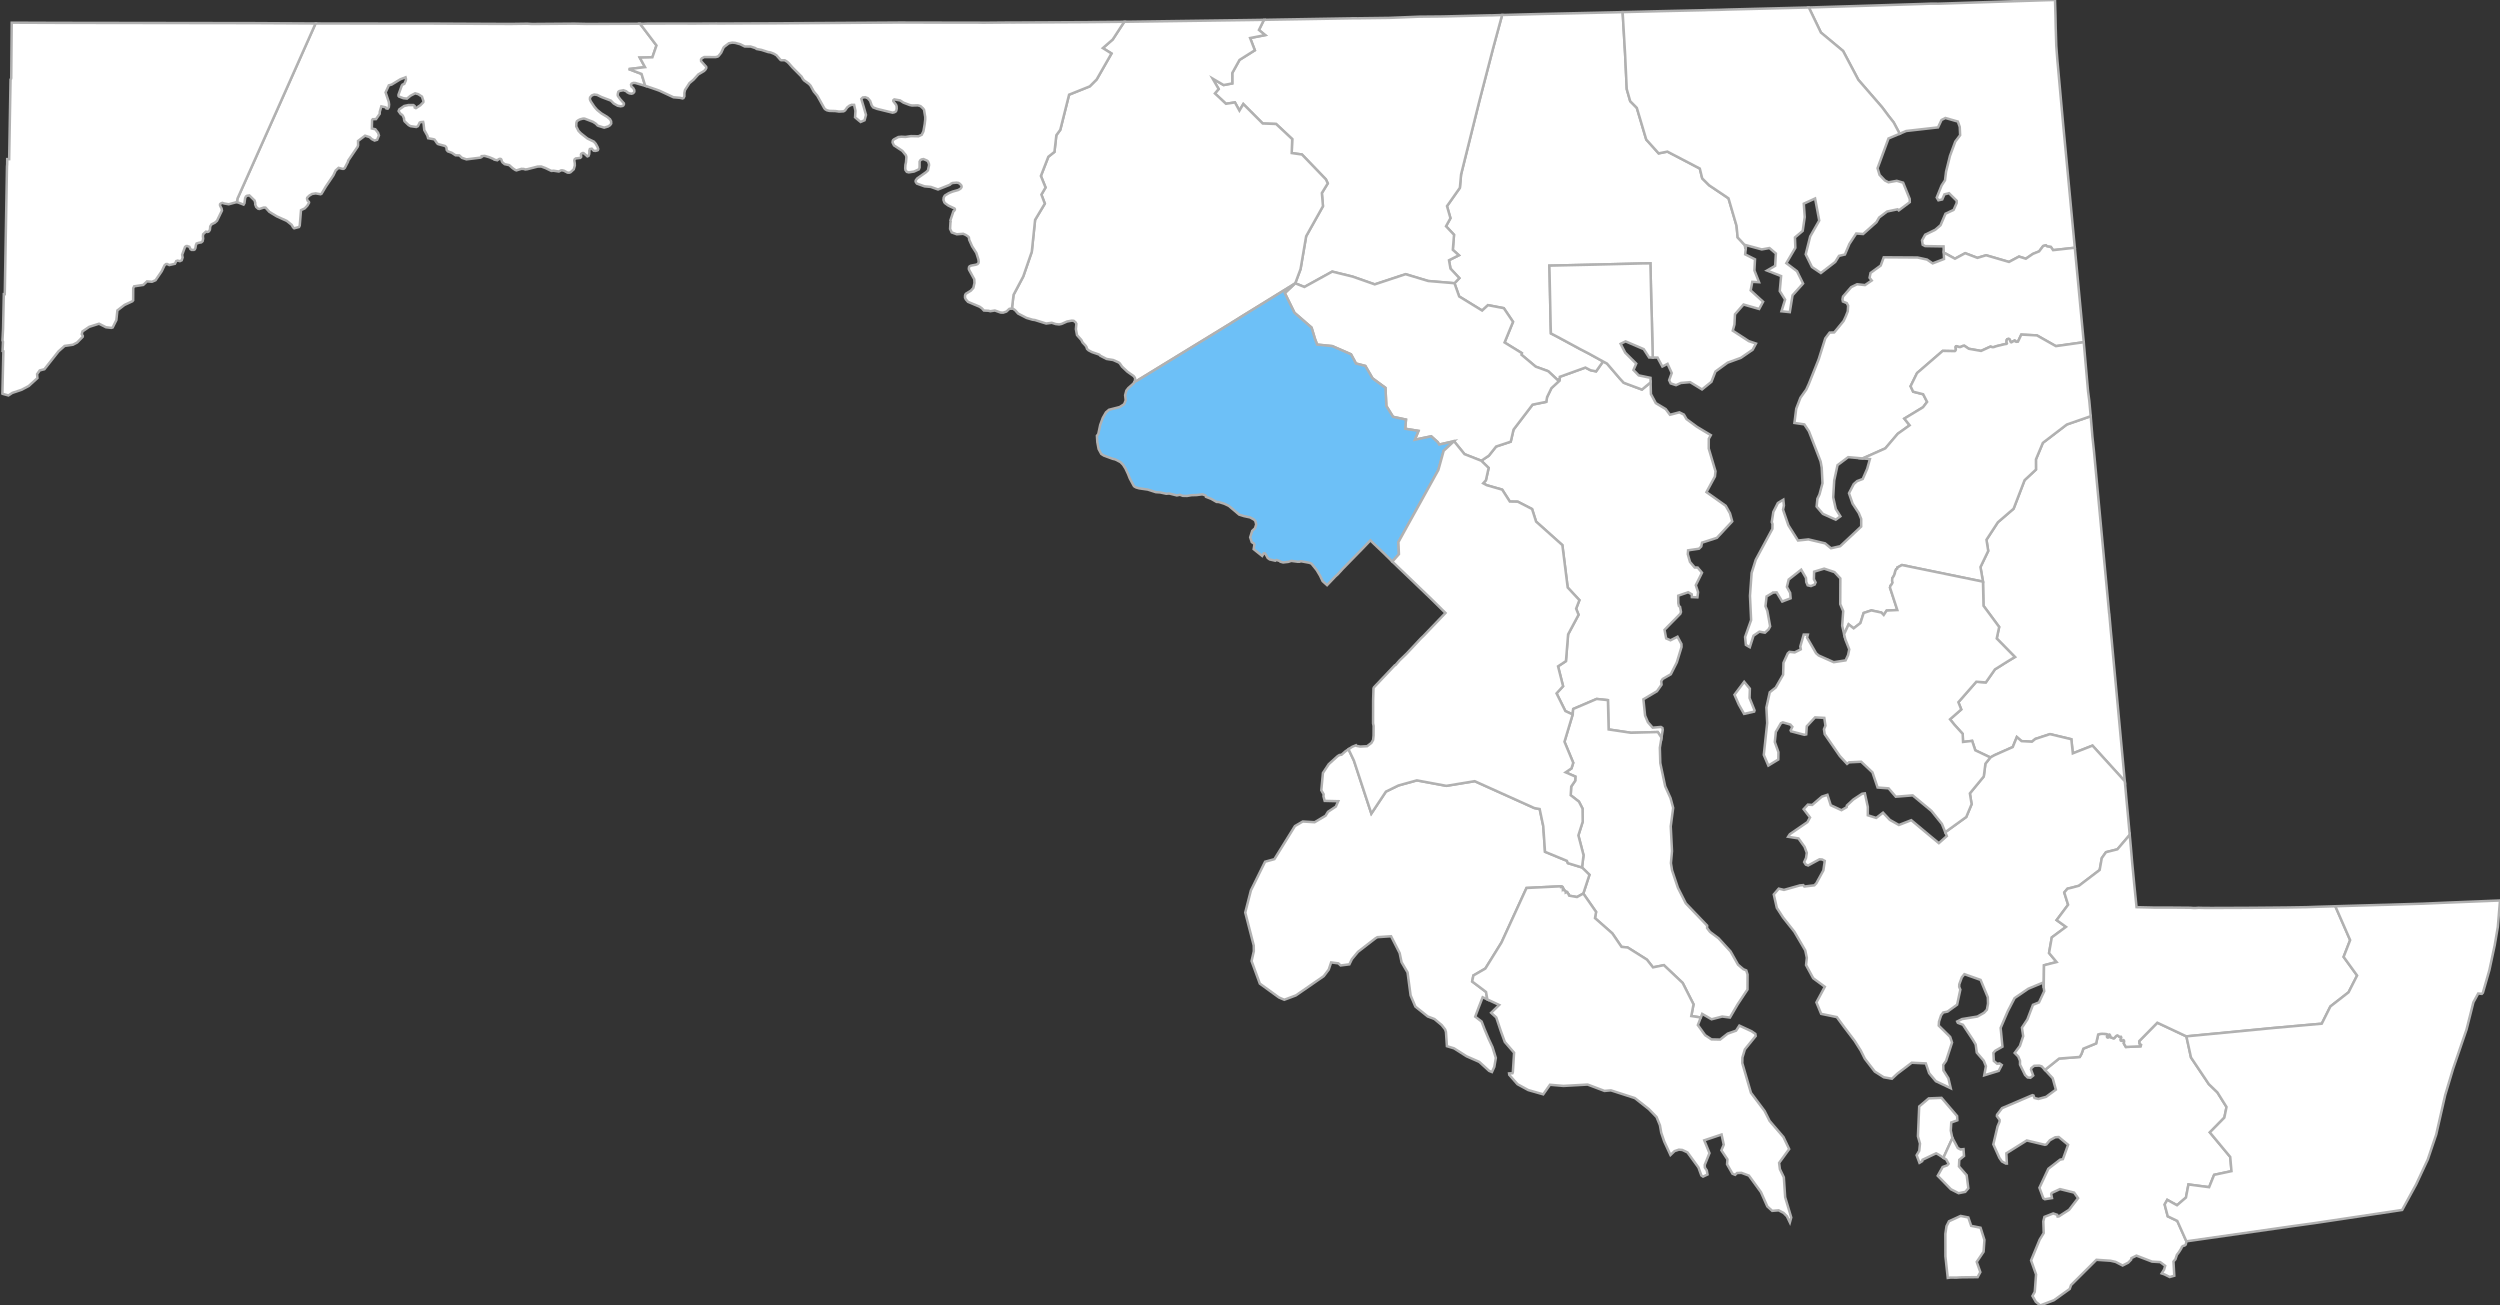
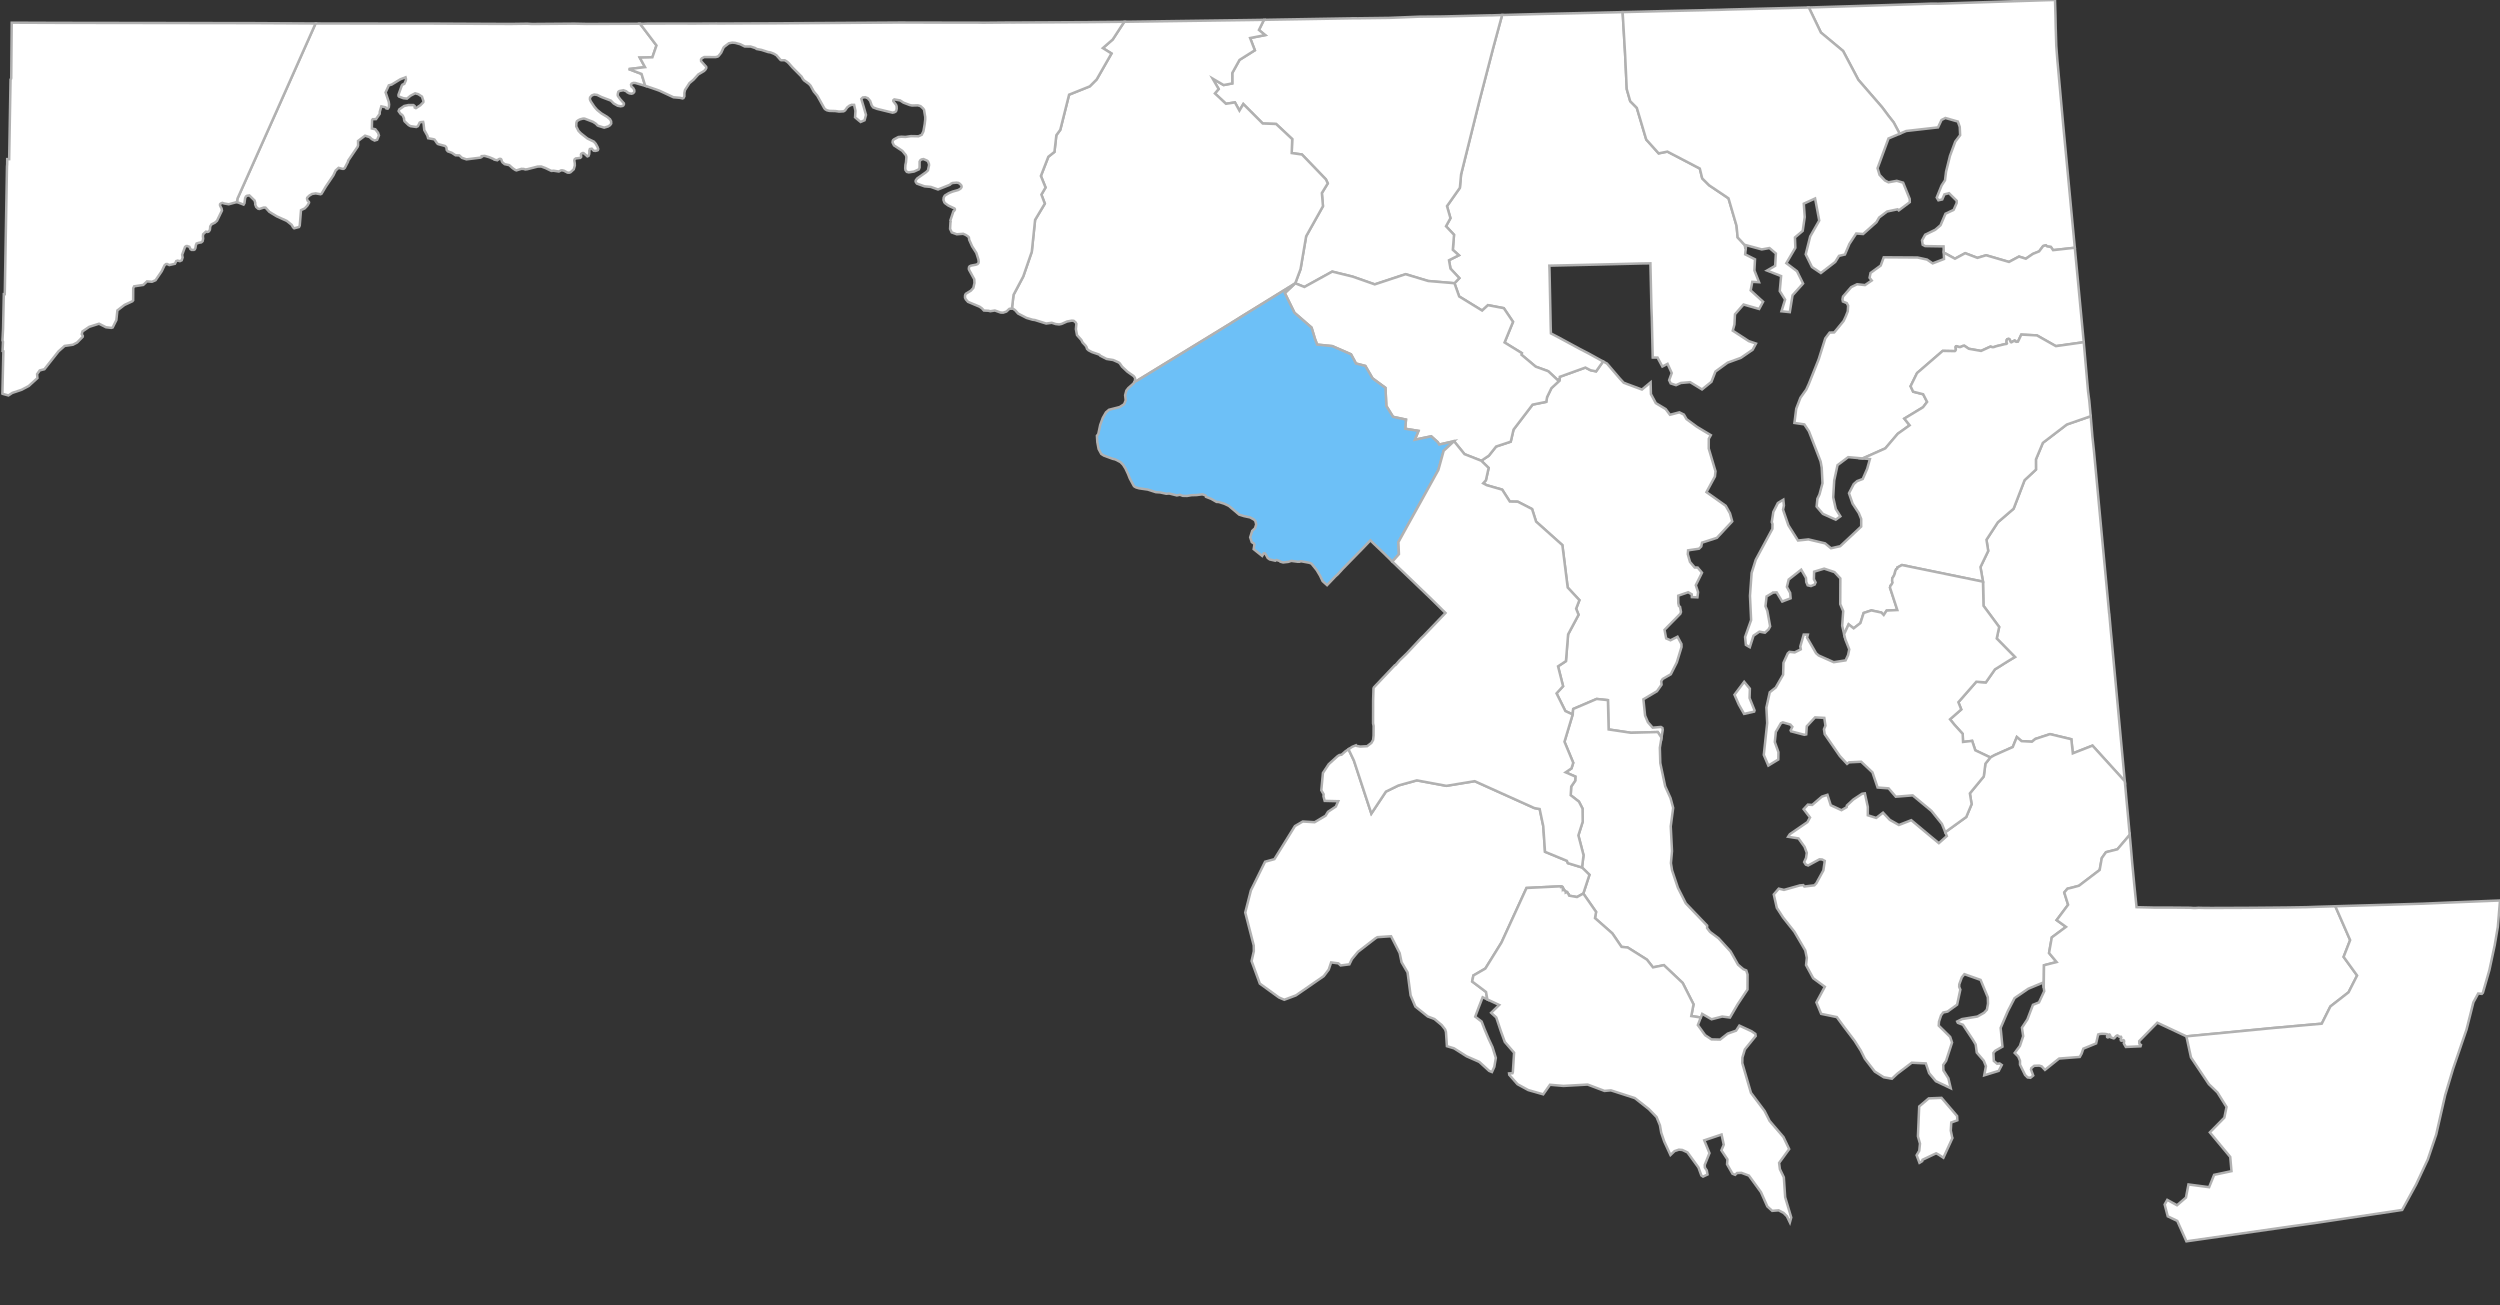
<svg xmlns="http://www.w3.org/2000/svg" baseProfile="tiny" height="100%" version="1.2" viewBox="0,0,999.043,521.657" width="100%">
  <rect x="0" y="0" width="999.043" height="521.657" fill="#333333" stroke="none" />
  <defs />
  <path d="M94.917,79.323L94.672,80.741L97.343,81.763L97.701,81.165L97.83,80.15L97.957,79.151L98.279,78.514L98.707,78.232L99.653,78.093L101.723,80.12L102.005,81.115L101.983,81.695L102.384,82.725L103.168,83.407L103.653,83.509L105.349,82.957L106.103,82.968L107.662,84.683L110.577,86.449L114.599,88.275L116.528,89.824L117.115,90.841L117.553,91.231L119.228,90.789L119.497,90.718L119.781,90.14L120.284,83.989L121.783,83.277L122.817,82.181L123.511,80.991L123.446,80.655L122.923,80.192L122.683,79.4L122.757,79.005L123.547,78.218L124.692,77.517L126.162,77.286L128.129,77.623L128.498,77.427L130.234,74.509L133.229,70.089L134.148,68.129L135.307,67.073L136.841,67.474L137.346,67.463L137.806,67.073L139.097,64.556L139.111,64.233L142.897,58.669L143.102,58.038L143.067,56.344L145.545,54.48L145.879,54.228L147.71,54.793L148.571,55.592L149.681,56.163L150.711,55.856L151.437,54.122L151.084,53.075L149.98,51.651L148.593,51.347L148.679,48.037L148.951,47.633L150.258,47.597L151.746,45.485L151.762,44.672L152.39,42.508L154.065,42.872L154.365,43.328L154.94,43.425L155.381,42.84L155.492,41.753L155.362,40.746L154.09,36.919L155.382,34.1L155.68,34.023L156.491,33.815L159.977,31.691L162.063,30.889L162.239,31.58L162.171,32.185L161.548,33.537L160.882,33.795L160.549,34.226L159.247,37.817L159.246,38.323L159.459,38.593L161.221,39.254L162.639,39.41L164.079,38.24L165.896,37.295L167.142,37.635L168.624,38.611L169.206,40.39L169.16,40.851L167.984,42.068L166.205,43.219L165.726,42.975L165.699,42.388L165.22,41.992L163.227,41.977L161.536,42.343L159.594,43.686L159.318,44.241L159.308,44.452L160.162,45.616L160.639,45.856L160.997,46.289L161.446,47.272L161.482,47.903L161.663,48.452L163.279,49.991L164.044,50.414L166.335,50.748L167.024,50.413L167.708,48.99L168.095,48.8L169.099,48.715L169.282,49.559L169.535,51.956L170.786,54.198L171.08,55.239L171.173,55.255L173.349,55.649L173.671,55.801L174.706,57.31L175.053,57.581L177.821,58.334L178.221,58.704L178.404,59.047L178.515,59.949L178.967,60.49L180.527,61.045L182.035,62.047L183.564,62.108L184.619,63.084L186.078,63.577L186.396,63.685L191.98,62.993L192.446,62.776L192.485,62.394L193.713,62.302L195.603,62.854L197.302,63.578L197.525,63.802L198.715,64.053L199.348,63.587L199.805,63.463L200.189,63.556L200.358,63.774L200.576,64.518L200.904,64.986L201.642,65.567L201.698,65.611L203.502,65.993L204.893,67.237L205.95,67.948L206.178,68.015L206.396,68.08L208.351,67.479L209.322,67.519L209.905,67.716L210.692,67.63L214.845,66.575L216.288,66.535L218.013,67.18L220.329,68.298L221.258,68.224L223.319,68.543L224.217,68.081L224.584,68.047L225.332,68.204L226.776,68.985L227.446,69.024L228.007,68.825L229.28,67.657L229.71,66.174L229.682,65.219L229.494,64.164L229.631,63.672L230.078,63.314L231.904,63.088L232.248,62.685L232.213,62.238L232.144,61.836L232.246,61.479L232.763,61.165L233.176,61.165L233.92,61.781L234.722,62.491L235.161,62.332L235.442,61.653L235.518,60.982L235.517,60.178L235.722,59.552L236.48,59.417L237.25,60.227L237.894,60.307L238.548,60.172L238.927,59.993L239.064,59.546L238.787,58.742L238.059,57.427L237.336,56.611L234.749,55.358L232.076,53.242L231.149,52.256L230.267,50.499L230.328,49.112L230.519,48.496L231.109,48.041L231.849,47.684L233.003,47.385L233.627,47.404L236.941,48.676L238.11,49.425L238.761,50.115L239.07,50.286L241.432,51.006L243.006,50.536L243.779,50.034L244.25,49.381L244.216,48.472L243.768,47.65L242.605,46.684L240.347,45.331L238.619,43.932L237.521,42.662L236.199,40.682L235.871,40.097L235.732,39.596L235.803,38.931L236.477,38.146L237.441,37.782L238.629,37.932L240.335,38.772L244.116,40.208L245.24,41.345L246.835,42.264L248.036,42.473L248.801,42.339L249.14,42.081L249.348,41.599L249.314,41.284L247.821,39.609L246.966,38.425L246.854,38.115L246.856,37.606L247.067,36.705L247.506,36.375L249.133,36.055L250.288,36.492L250.677,36.893L251.504,37.318L252.423,37.451L252.993,37.254L253.412,36.832L253.503,36.489L253.455,35.949L253.033,35.18L252.329,34.569L252.156,33.852L252.43,33.397L253.105,33.131L253.84,33.155L257.839,34.296L256.373,29.538L251.264,27.603L257.76,26.835L255.676,23.025L260.708,22.896L262.347,18.161L255.784,9.49L247.429,9.519L234.508,9.558L229.506,9.455L212.614,9.584L210.685,9.476L204.157,9.568L196.546,9.537L185.939,9.489L171.463,9.414L152.692,9.413L126.099,9.381L110.382,44.702L94.917,79.323Z " fill="#FFFFFF" id="24001" stroke="#b1b1b1" stroke-width="1" />
  <path d="M591.937,184.12L594.886,186.989L593.796,191.917L592.701,193.131L594.124,193.9L600.302,195.675L603.348,200.43L606.527,200.485L612.237,203.42L613.847,208.454L624.345,217.835L626.473,234.787L631.154,239.826L629.844,243.239L630.821,245.677L626.641,253.491L625.777,264.187L622.62,266.278L624.632,274.226L622.017,277.08L625.541,284.152L628.468,285.511L628.679,283.315L638.055,279.315L642.554,279.792L642.838,291.503L651.773,292.833L662.481,292.534L663.957,294.781L664.466,291.639L664.331,290.884L663.719,290.503L660.445,290.788L658.54,288.63L657.404,285.967L656.732,279.452L662.16,276.231L663.986,273.626L663.843,272.247L664.45,271.312L667.684,269.452L670.088,264.702L671.965,258.553L671.938,257.372L670.368,254.443L667.552,255.87L665.899,255.148L665.817,255.113L665.179,251.678L666.999,249.832L671.479,245.288L671.753,244.533L671.37,242.497L670.937,242.19L670.665,241.045L670.656,239.942L670.64,238.05L671.493,237.756L674.623,236.674L676.049,237.491L676.097,238.613L677.017,238.651L678.317,238.705L678.582,236.625L677.666,233.853L680.147,228.869L678.419,226.808L677.232,226.779L675.344,224.548L674.466,221.459L674.583,219.919L676.311,219.666L678.958,219.279L679.61,218.614L679.855,218.364L680.155,216.86L680.167,216.856L684.97,215.3L686.106,214.931L692.236,208.36L691.33,205.127L689.625,202.116L681.926,196.664L681.944,196.631L683.33,194.078L685.32,190.412L685.542,188.324L685.489,188.145L685.118,186.896L682.841,179.24L682.86,175.352L683.674,173.892L683.161,173.585L681.085,172.343L678.214,170.624L673.966,167.499L672.919,165.681L671.143,164.794L671.103,164.774L667.444,165.736L667.352,165.76L665.635,163.461L664.854,162.994L663.166,161.984L661.697,161.104L659.74,157.492L659.617,152.793L656.151,155.673L650.03,153.398L649.356,153.119L648.885,152.973L647.336,151.293L642.178,145.275L640.617,144.445L637.823,148.405L635.609,147.959L633.554,146.884L623.322,150.578L623.267,151.532L623.173,152.127L619.977,155.102L618.249,158.658L617.908,160.589L612.442,161.693L604.837,171.666L603.716,176.503L597.869,178.439L594.958,182.101L591.937,184.12Z " fill="#FFFFFF" id="24003" stroke="#b1b1b1" stroke-width="1" />
  <path d="M579.621,87.203L577.845,90.409L581.053,93.828L580.569,99.838L582.986,102.01L579.042,103.996L579.636,107.343L583.174,111.14L581.232,113.183L583.111,118.472L592.289,124.106L594.615,121.952L600.95,123.151L604.625,128.619L601.246,136.859L608.168,141.126L608.015,141.772L613.697,146.527L617.444,147.882L618.701,148.348L622.382,151.794L623.267,151.532L623.322,150.578L633.554,146.884L635.609,147.959L637.823,148.405L640.617,144.445L634.84,141.252L631.312,139.432L625.722,136.398L622.511,134.667L619.77,133.232L619.684,130.496L619.282,111.212L619.23,108.79L619.148,106.161L638.084,105.731L647.868,105.488L650.584,105.423L656.312,105.276L659.527,105.238L659.631,109.701L659.64,109.982L659.935,122.989L660.082,126.826L660.45,142.872L662.373,142.892L664.311,146.479L666.38,145.397L666.386,145.41L667.398,147.629L668.055,149.07L667.02,151.918L667.63,153.219L669.766,153.918L671.708,153.037L675.404,152.72L675.839,152.986L678.995,154.918L680.158,155.63L683.923,152.573L685.52,148.474L689.671,145.447L690.379,144.93L695.691,142.999L700.401,139.751L701.715,137.289L698.841,136.324L692.529,132.204L692.433,132.141L693.104,129.72L693.109,129.633L693.325,125.592L693.372,125.537L696.458,122.02L696.746,121.692L702.168,123.241L702.985,123.474L704.56,120.576L699.601,116.061L699.759,115.219L700.044,113.7L700.247,112.615L702.944,112.77L701.096,108.083L701.329,103.631L697.464,101.676L697.392,101.64L697.648,99.205L697.435,99.075L697.3,98.001L697.107,97.795L694.404,94.888L693.944,90.2L690.739,79.252L683.012,74.051L680.23,71.28L679.277,67.359L666.326,60.584L662.83,61.288L657.865,55.761L654.102,43.105L651.46,40.446L650.081,35.626L649.43,21.763L648.435,4.845L648.413,4.845L639.517,5.053L620.064,5.494L616.874,5.564L616.055,5.582L600.268,5.994L596.719,19.083L591.169,40.419L583.867,69.728L583.389,75.048L578.24,82.362L579.621,87.203Z " fill="#FFFFFF" id="24005" stroke="#b1b1b1" stroke-width="1" />
  <path d="M625.191,296.411L628.694,304.83L627.995,307.059L625.658,308.64L629.546,310.341L629.482,311.98L627.883,314.311L627.68,317.791L630.969,320.346L632.407,323.134L632.467,328.391L630.747,333.834L632.81,341.752L632.196,346.652L635.172,349.579L632.715,357.08L637.822,364.42L637.377,366.899L644.305,372.99L647.988,378.395L650.44,378.635L658.131,383.479L660.561,386.58L664.91,385.696L672.426,392.799L676.763,401.35L675.866,406.033L679.656,406.608L680.213,405.162L680.254,405.185L682.767,406.636L683.967,407.327L687.966,406.295L688.209,406.232L688.28,406.241L691.318,406.627L694.417,401.319L698.327,395.413L698.358,389.438L697.84,387.79L696.694,387.329L694.545,385.503L691.56,380.197L686.725,374.915L683.359,372.406L682.495,371.272L682.181,370.859L682.204,369.896L673.682,360.993L670.538,354.8L668.199,347.834L667.728,344.919L668.16,340.125L667.658,330.212L668.629,322.841L667.579,318.945L665.434,314.215L663.476,304.928L663.306,298.796L663.957,294.781L662.481,292.534L651.773,292.833L642.838,291.503L642.554,279.792L638.055,279.315L628.679,283.315L628.468,285.511L625.191,296.411Z " fill="#FFFFFF" id="24009" stroke="#b1b1b1" stroke-width="1" />
  <path d="M779.263,287.444L781.012,289.613L784.324,293.263L784.461,296.5L788.101,296.073L789.359,299.834L795.38,302.694L797.043,301.78L804.334,298.529L805.963,294.541L807.832,296.169L811.999,296.395L813.348,295.293L819.209,293.371L827.74,295.413L828.332,301.053L836.192,297.966L849.1,312.192L849.1,312.192L847.225,292.023L845.626,274.818L844.657,264.381L844.115,258.543L843.92,256.343L843.913,256.264L843.823,255.36L843.45,251.475L843.427,251.159L842.906,245.306L842.836,244.978L842.135,237.495L837.322,186.064L836.777,180.228L836.151,174.41L836.029,172.862L835.482,166.324L825.938,169.635L816.365,176.957L813.592,183.573L813.612,187.637L809.055,191.897L804.668,203.291L798.381,208.705L793.822,215.7L794.524,220.165L791.426,226.611L792.428,232.437L792.64,242.088L798.902,250.55L797.922,255.156L805.193,262.555L802.177,264.375L797.217,267.492L793.567,272.704L789.764,272.428L782.598,280.611L783.746,283.513L779.263,287.444Z " fill="#FFFFFF" id="24011" stroke="#b1b1b1" stroke-width="1" />
  <path d="M484.582,31.412L486.994,35.575L485.497,37.34L489.92,41.476L493.499,40.932L495.294,44.204L496.851,41.588L504.602,49.354L509.949,49.55L516.387,55.587L516.186,61.166L520.283,61.75L529.849,71.679L530.598,73.285L528.231,77.137L528.681,82.392L521.956,94.406L519.715,107.561L517.602,113.208L521.257,114.683L532.379,108.543L540.514,110.533L549.381,113.647L561.703,109.572L570.743,112.295L581.232,113.183L583.174,111.14L579.636,107.343L579.042,103.996L582.986,102.01L580.569,99.838L581.053,93.828L577.845,90.409L579.621,87.203L578.24,82.362L583.389,75.048L583.867,69.728L591.169,40.419L596.719,19.083L600.268,5.994L600.23,5.995L595.959,6.138L595.339,6.122L579.428,6.511L577.433,6.559L575.78,6.591L567.137,6.667L555.122,7.146L553.294,7.17L542.679,7.308L540.221,7.293L540.066,7.325L505.109,7.925L505.093,7.926L503.093,11.987L505.576,14.028L499.569,15.195L501.449,20.087L495.337,23.931L492.43,29.169L492.44,33.335L488.988,33.984L484.582,31.412Z " fill="#FFFFFF" id="24013" stroke="#b1b1b1" stroke-width="1" />
  <path d="M821.214,0L818.736,0.057L816.412,0.123L816.003,0.136L774.699,1.473L771.506,1.466L768.288,1.584L747.007,2.254L744.412,2.335L722.836,2.989L727.665,13.012L736.527,20.379L742.626,31.908L752.107,42.847L754.783,46.436L756.739,48.916L759.143,53.451L761.754,52.347L761.85,52.336L765.501,51.923L769.143,51.511L774.47,50.907L775.757,48.178L775.866,47.947L777.405,47.15L780.104,47.923L782.395,48.578L783.149,50.716L783.169,51.151L783.304,54.021L781.358,56.579L779.249,62.277L777.69,68.561L777.25,72.054L775.897,74.115L773.949,78.931L774.616,80.04L776.149,79.706L777.033,77.671L778.83,77.203L778.857,77.196L781.925,80.229L781.921,80.839L781.919,81.146L780.7,83.872L777.451,85.398L775.474,90.003L773.379,91.809L769.327,93.789L768.065,96.059L768.345,97.825L769.33,98.344L776.688,98.466L776.69,98.529L776.771,100.937L781.24,103.385L785.322,101.182L790.212,103.047L793.687,102.01L802.83,104.674L806.827,102.532L809.564,103.385L812.409,101.45L814.873,100.454L816.48,98.319L817.546,98.03L818.12,98.487L819.571,98.697L820.444,99.969L829.129,99.007L828.089,88.001L826.327,69.347L824.868,53.895L824.846,53.664L824.82,53.385L824.438,49.333L822.875,31.96L822.601,28.919L822.361,26.255L822.176,24.278L821.945,21.252L821.721,18.311L821.611,14.618L821.527,11.825L821.508,11.489L821.403,6.27L821.4,6.197L821.214,0Z " fill="#FFFFFF" id="24015" stroke="#b1b1b1" stroke-width="1" />
  <path d="M499.881,355.821L497.615,364.657L501.02,377.836L501.053,380.115L500.145,384.05L503.45,393.07L511.081,398.604L513.22,399.519L517.852,397.786L529.007,390.075L530.994,387.442L531.382,386.281L531.944,384.601L534.815,384.966L534.824,384.967L535.743,385.808L539.233,385.373L540.254,383.28L542.666,380.374L549.636,374.984L550.114,374.697L550.428,374.509L555.826,374.144L555.894,374.139L559.333,380.879L560.084,384.51L562.48,388.59L563.701,397.775L565.606,402.253L570.545,406.207L573.227,407.218L576.111,409.615L577.241,411.056L577.481,411.362L577.828,412.39L577.833,412.463L578.212,418.076L581.036,418.926L586.06,422.121L590.671,424.143L591.129,424.344L595.089,427.949L596.213,428.407L597.157,426.339L597.696,423.156L597.764,422.757L596.421,418.415L594.93,415.243L593.243,411.248L592.086,408.237L589.526,406.273L590.83,402.786L591.862,400.135L592.493,398.514L594.365,399.39L593.846,396.401L588.305,392.218L588.781,389.862L588.785,389.831L593.583,387.043L600.029,376.643L610.022,354.854L623.773,354.183L623.797,354.425L624.159,354.31L624.458,354.506L624.495,354.999L624.595,354.821L624.886,355.275L624.953,355.743L625.369,355.891L625.674,356.387L625.687,356.642L626.123,356.42L626.378,356.626L626.55,357.046L626.886,357.346L626.874,357.501L627.055,357.92L630.192,358.474L632.715,357.08L635.172,349.579L632.196,346.652L626.542,344.922L626.16,343.997L617.416,340.398L616.724,330.177L615.278,323.302L613.143,322.909L589.32,312.171L577.987,314.033L566.205,311.848L558.855,313.882L553.834,316.338L548.014,325.117L541.057,303.967L538.891,299.408L537.675,300.21L536.081,301.619L535.251,301.719L534.539,302.163L530.973,305.388L528.669,308.881L528.291,312.875L528.015,315.802L528.94,317.399L528.886,318.264L529.364,320.042L533.725,320.149L534.777,320.174L533.823,322.329L530.687,324.408L529.71,325.983L525.349,328.577L520.615,328.287L517.472,330.113L511.73,339.367L509.265,343.336L508.066,343.664L505.541,344.356L503.712,348.062L501.789,351.959L499.881,355.821Z " fill="#FFFFFF" id="24017" stroke="#b1b1b1" stroke-width="1" />
  <path d="M765.91,461.641L767.051,464.679L768.148,464.016L768.277,463.464L769.213,463.02L773.713,460.881L774.676,461.395L776.621,462.656L780.237,454.761L780.135,454.569L780.115,454.471L779.568,451.817L779.755,448.575L782.192,447.689L782.093,445.991L775.87,438.725L771.574,438.902L770.744,438.936L766.948,442.167L766.433,454.072L767.264,457.021L766.993,459.653L766.971,459.865L765.91,461.641Z M708.828,357.437L709.932,362.308L710.041,362.788L712.552,366.666L717.057,372.338L721.408,379.787L722.039,382.757L721.724,385.652L724.581,390.914L729.226,394.331L725.874,400.573L727.769,405.153L734.026,406.451L734.436,407.009L735.308,408.196L736.952,410.433L740.734,415.405L741.131,415.926L743.284,419.34L743.598,419.836L745.204,423.06L749.194,428.214L749.263,428.258L752.53,430.333L752.805,430.507L756.048,431.084L758.209,429.057L763.969,424.685L765.108,424.739L769.588,424.95L770.915,428.866L773.601,432.066L779.551,434.89L778.616,430.922L776.626,427.775L776.533,425.563L777.69,423.929L780.074,416.611L779.324,414.371L774.751,409.853L774.852,408.268L775.682,405.753L776.549,404.608L778.272,404.25L782.094,401.486L783.385,395.464L782.918,394.364L782.953,393.354L783.985,390.549L785.003,389.293L791.479,391.589L794.37,398.537L794.443,401.086L793.994,403.486L792.888,404.705L790.208,406.228L784.07,407.237L782.128,408.201L782.385,408.741L784.421,409.514L788.429,415.562L789.039,416.589L789.513,417.388L789.953,420.632L792.73,423.868L793.617,426.068L792.937,429.719L793.1,429.669L798.72,427.94L799.945,425.596L799.068,424.976L798.1,425.103L796.769,423.964L796.595,420.772L797.341,419.9L800.214,418.266L799.49,410.769L802.358,404.077L805.077,398.842L810.549,395.108L816.406,392.676L816.41,392.701L816.717,394.788L816.817,385.729L821.852,384.452L818.836,380.837L819.933,374.606L825.612,370.394L821.861,367.703L826.456,361.562L824.915,356.655L826.197,355.137L827.857,354.75L830.787,353.964L839.065,347.659L839.912,342.911L841.585,340.548L846.143,339.407L851.077,333.622L851.077,333.621L850.433,326.617L850.25,324.621L849.641,318.108L849.608,317.668L849.478,316.224L849.356,314.836L849.102,312.207L849.1,312.192L836.192,297.966L828.332,301.053L827.74,295.413L819.209,293.371L813.348,295.293L811.999,296.395L807.832,296.169L805.963,294.541L804.334,298.529L797.043,301.78L795.38,302.694L793.401,305.177L792.749,310.281L787.189,317.046L787.891,321.363L785.744,326.486L777.364,332.549L777.995,334.1L777.638,334.417L774.802,336.936L771.17,333.946L766.187,329.778L763.779,327.759L758.83,329.688L755.219,327.648L752.494,324.753L749.764,326.855L746.399,325.802L746.418,322.485L745.233,317.037L744.134,317.192L740.611,319.504L738.043,321.9L737.955,322.556L735.881,323.764L731.609,321.782L730.273,317.616L728.074,318.341L724.19,321.66L722.461,321.545L720.761,323.358L722.391,325.482L723.31,326.681L722.263,328.54L718.414,331.186L715.255,333.356L714.572,334.388L718.703,335.035L720.301,337.257L721.129,338.407L722.029,340.809L721.731,342.821L720.966,344.488L721.654,345.525L722.574,345.864L727.113,343.389L727.697,343.432L727.871,343.445L728.182,343.468L729.207,344.033L728.651,347.834L728.523,348.068L725.842,352.965L725.45,353.373L725.047,353.793L721.065,354.265L721.051,354.267L720.623,353.704L719.294,353.811L712.908,355.617L710.822,355.116L708.828,357.437Z " fill="#FFFFFF" id="24019" stroke="#b1b1b1" stroke-width="1" />
  <path d="M404.378,123.289L404.662,123.253L405.673,123.967L406.847,125.299L410.237,127.056L412.631,127.763L413.564,127.885L418.071,129.294L420.304,128.991L421.871,129.494L423.244,129.649L424.245,129.446L426.405,128.48L428.284,128.135L429.052,128.192L429.224,128.335L429.814,128.822L430.128,129.392L429.943,131.528L430.397,133.927L432.144,135.889L432.615,136.859L433.79,138.097L434.15,138.632L434.389,139.414L434.985,139.98L436.358,140.708L439.039,141.619L439.375,141.787L439.681,142.146L442.195,143.44L444.835,143.865L447.031,144.834L447.515,145.249L448.391,146.522L450.555,148.556L453.031,150.295L453.505,150.928L453.607,151.25L453.56,152.113L453.347,152.602L454.272,152.208L491.646,129.32L492.084,129.025L496.765,126.105L517.444,113.341L517.602,113.208L519.715,107.561L521.956,94.406L528.681,82.392L528.231,77.137L530.598,73.285L529.849,71.679L520.283,61.75L516.186,61.166L516.387,55.587L509.949,49.55L504.602,49.354L496.851,41.588L495.294,44.204L493.499,40.932L489.92,41.476L485.497,37.34L486.994,35.575L484.582,31.412L488.988,33.984L492.44,33.335L492.43,29.169L495.337,23.931L501.449,20.087L499.569,15.195L505.576,14.028L503.093,11.987L505.093,7.926L500.017,8.004L499.242,8.015L451.419,8.678L449.269,8.705L444.659,15.785L440.711,19.222L444.169,21.382L438.246,31.747L435.486,34.514L427.225,37.831L423.706,51.875L422.13,54.037L421.375,60.708L418.935,62.642L415.95,70.322L417.821,74.923L416.159,77.762L417.527,81.374L413.641,87.849L412.315,100.614L408.91,110.48L405.027,117.816L404.378,123.289Z " fill="#FFFFFF" id="24021" stroke="#b1b1b1" stroke-width="1" />
  <path d="M1.226,131.328L0.993,136.058L1.192,136.574L1.035,140.299L1.279,140.369L1.346,140.389L0.957,157.357L0.959,157.358L3.368,158.024L4.913,157.011L8.599,155.774L11.481,154.259L14.949,151.096L14.82,149.507L15.884,148.021L17.738,147.558L23.382,140.412L25.824,138.241L29.129,137.76L30.829,136.877L33.066,134.576L33.107,134.273L32.674,133.525L32.962,132.433L35.643,130.617L39.577,129.364L42.342,130.776L44.479,131.03L45.031,130.863L46.505,127.904L46.91,124.046L49.096,122.359L49.749,121.855L52.891,120.398L53.209,120.012L53.236,115.157L53.61,114.417L57.264,113.86L58.75,112.439L60.728,112.598L62.156,111.985L64.633,108.388L65.763,106.017L66.299,105.543L66.791,105.493L67.649,105.924L69.906,105.408L70.438,104.321L70.968,104.144L71.88,104.36L72.611,104.01L72.98,102.896L72.786,101.814L73.953,98.652L74.428,98.331L74.873,98.334L75.679,98.627L76.118,99.566L76.562,99.857L77.035,99.86L77.48,99.862L77.843,99.649L78.097,99.074L78.271,97.994L78.553,97.311L79.445,97.029L80.448,96.855L80.979,96.39L81.18,95.418L81.082,94.451L81.167,93.615L82.287,92.567L82.837,92.691L83.311,92.585L83.647,92.227L83.871,91.832L83.955,91.179L84.004,90.481L84.52,89.667L85.889,88.976L86.719,88.229L88.696,84.154L88.539,83.291L88.08,82.453L87.902,81.93L87.944,81.59L88.126,81.408L88.47,81.201L88.874,81.073L89.623,81.321L91.412,81.626L94.672,80.741L94.917,79.323L110.382,44.702L126.099,9.381L125.48,9.379L100.153,9.241L97.727,9.242L23.332,9.137L4.684,9.067L4.486,31.2L4.396,31.551L4.217,31.752L4.154,35.353L3.66,63.592L2.883,63.584L2.866,65.601L2.791,66.556L1.906,117.533L1.527,117.529L1.226,131.328Z " fill="#FFFFFF" id="24023" stroke="#b1b1b1" stroke-width="1" />
  <path d="M648.435,4.845L649.43,21.763L650.081,35.626L651.46,40.446L654.102,43.105L657.865,55.761L662.83,61.288L666.326,60.584L679.277,67.359L680.23,71.28L683.012,74.051L690.739,79.252L693.944,90.2L694.404,94.888L697.107,97.795L697.3,98.001L697.435,99.075L697.648,99.205L697.777,97.979L699.231,98.373L704.033,99.674L706.821,99.173L707.113,99.12L709.68,101.304L709.382,106.233L706.123,108.115L706.297,108.183L711.762,110.32L711.225,116.324L713.35,119.738L711.913,124.392L715.232,124.732L716.323,118.008L720.542,113.304L718.113,108.39L713.851,105.166L717.449,99.04L717.289,94.891L720.394,92.272L721.201,86.724L720.825,81.394L725.341,79.32L726.999,88.132L723.385,94.468L721.589,101.631L724.091,106.717L727.652,109.108L733.391,104.688L734.903,102.249L737.268,101.701L739.067,97.447L741.781,93.312L744.546,93.525L749.862,88.795L750.938,86.925L754.116,84.52L758.307,83.636L758.785,84.086L763.181,80.791L763.158,79.5L760.52,72.995L757.986,72.256L754.663,72.851L753.232,72.12L751.112,69.9L750.3,67.225L754.676,55.339L759.143,53.451L756.739,48.916L754.783,46.436L752.107,42.847L742.626,31.908L736.527,20.379L727.665,13.012L722.836,2.989L722.791,2.99L721.42,3.026L690.306,3.822L690.195,3.825L686.877,3.935L684.936,3.972L681.764,4.032L681.743,4.061L676.55,4.178L665.564,4.42L659.987,4.55L648.435,4.845Z " fill="#FFFFFF" id="24025" stroke="#b1b1b1" stroke-width="1" />
  <path d="M513.426,117.122L517.283,124.976L524.126,130.918L525.442,135.291L526.346,137.702L532.404,138.31L539.892,141.597L541.868,145.259L545.612,146.232L548.482,151.179L553.658,155L554.008,162.24L556.683,166.572L561.861,167.675L561.56,171.33L566.848,172.193L565.388,175.728L571.932,174.35L574.534,176.679L575.142,177.658L581.035,176.317L585.241,181.494L591.937,184.12L594.958,182.101L597.869,178.439L603.716,176.503L604.837,171.666L612.442,161.693L617.908,160.589L618.249,158.658L619.977,155.102L623.173,152.127L623.267,151.532L622.382,151.794L618.701,148.348L617.444,147.882L613.697,146.527L608.015,141.772L608.168,141.126L601.246,136.859L604.625,128.619L600.95,123.151L594.615,121.952L592.289,124.106L583.111,118.472L581.232,113.183L570.743,112.295L561.703,109.572L549.381,113.647L540.514,110.533L532.379,108.543L521.257,114.683L517.602,113.208L517.444,113.341L513.426,117.122Z " fill="#FFFFFF" id="24027" stroke="#b1b1b1" stroke-width="1" />
  <path d="M717.805,163.31L717.082,169.011L721.034,169.589L722.875,172.356L727.545,184.401L727.991,186.854L728.295,193.128L728.276,193.199L727.082,197.623L726.99,197.812L726.267,199.292L725.949,202.432L728.468,205.364L733.595,207.679L735.45,206.33L733.62,203.413L732.578,198.734L732.698,196.707L732.848,194.2L732.977,192.027L734.304,185.881L738.571,182.679L742.28,183.013L744.353,183.199L753.411,179.178L758.367,173.35L763.127,169.948L761.004,167.284L768.46,162.752L770.112,160.6L768.53,157.54L764.534,156.532L763.501,154.343L766.085,149.087L776.342,140.223L781.167,140.314L781.326,140.209L781.513,139.971L781.585,139.708L781.6,139.412L781.497,138.883L781.507,138.636L781.567,138.477L781.67,138.362L781.787,138.341L781.951,138.372L782.195,138.452L782.465,138.555L782.769,138.643L783.092,138.692L783.47,138.665L784.409,138.248L784.989,138.169L786.757,139.375L791.666,140.238L795.423,138.511L795.959,138.679L796.337,138.751L796.783,138.702L797.867,138.324L801.142,137.537L801.767,137.456L801.938,137.359L802.012,137.218L801.883,136.934L801.846,136.56L801.896,135.904L802.134,135.559L802.581,135.424L802.859,135.474L803.165,135.742L803.401,136.513L803.7,136.804L803.838,136.791L804.576,136.331L805.066,136.083L805.308,136.19L805.436,136.489L805.773,136.598L806.41,136.54L807.743,133.71L813.991,134.033L821.567,138.325L832.702,136.757L831.326,122.23L829.133,99.052L829.129,99.007L820.444,99.969L819.571,98.697L818.12,98.487L817.546,98.03L816.48,98.319L814.873,100.454L812.409,101.45L809.564,103.385L806.827,102.532L802.83,104.674L793.687,102.01L790.212,103.047L785.322,101.182L781.24,103.385L776.771,100.937L776.857,103.509L775.946,103.86L772.326,105.254L770.071,103.729L766.282,102.906L752.775,102.819L751.568,106.117L747.51,109.067L747.113,110.995L747.977,112.101L745.288,113.93L742.128,113.581L739.766,114.743L736.491,118.507L736.283,119.624L736.445,120.487L738.006,121.126L738.549,122.163L738.402,124.399L737.611,126.408L736.73,128.284L732.983,132.848L731.153,132.913L729.411,135.21L726.795,143.533L722.819,153.467L721.806,155.688L719.486,158.937L717.805,163.31Z " fill="#FFFFFF" id="24029" stroke="#b1b1b1" stroke-width="1" />
  <path d="M438.352,174.123L438.38,174.576L438.506,176.69L439.023,179.417L439.839,180.94L440.08,181.39L441.118,182.05L444.62,183.344L445.686,183.594L447.744,184.644L448.767,185.681L449.739,187.202L450.794,189.437L451.479,191.196L451.547,191.321L453.041,194.096L453.306,194.408L454.037,194.81L455.243,195.156L458.697,195.647L461.889,196.68L463.623,196.785L466.053,197.312L466.651,197.262L467.256,197.213L470.29,197.977L471.532,197.724L472.662,198.144L474.35,198.182L476.096,197.894L478.195,197.828L480.432,197.549L481.504,197.886L481.843,198.106L481.917,198.531L483.136,199.008L484.052,199.365L486.149,200.574L487.089,200.618L489.267,201.307L491.046,202.145L495.211,205.659L497.166,206.259L499.567,206.77L501.123,207.64L501.127,207.645L501.668,208.208L502.002,209.585L501.51,211.118L500.428,212.113L499.594,214.718L500.227,216.637L501.085,217.2L501.293,217.6L500.984,219.448L504.382,222.161L504.935,221.233L505.083,221.112L505.443,221.123L505.807,221.536L506.595,222.98L507.38,223.555L509.626,224.068L510.114,223.772L511.397,224.184L511.647,224.468L512.771,224.768L514.827,224.534L516.007,224.141L518.497,224.476L519.371,224.491L519.614,224.286L519.972,224.309L523.164,224.885L523.818,225.114L524.175,225.336L526.208,227.866L527.542,230.119L528.539,232.234L530.321,233.836L533.681,230.306L534.52,229.572L536.543,227.35L537.803,226.063L540.915,222.88L544.731,218.976L547.321,216.265L547.651,215.92L548.725,217.006L553.435,221.474L553.845,221.899L555.098,223.115L556.399,224.424L559.044,221.451L558.834,216.628L562.418,210.14L563.034,209.022L567.356,201.24L574.797,187.792L576.91,180.156L581.035,176.317L575.142,177.658L574.534,176.679L571.932,174.35L565.388,175.728L566.848,172.193L561.56,171.33L561.861,167.675L556.683,166.572L554.008,162.24L553.658,155L548.482,151.179L545.612,146.232L541.868,145.259L539.892,141.597L532.404,138.31L526.346,137.702L525.442,135.291L524.126,130.918L517.283,124.976L513.426,117.122L517.444,113.341L496.765,126.105L492.084,129.025L491.646,129.32L454.272,152.208L453.347,152.602L453.139,153.081L450.882,155.079L450.114,156.077L449.619,157.921L449.849,159.96L449.341,161.245L449.07,161.63L447.437,162.659L443.167,163.752L441.959,164.794L440.692,166.995L439.655,169.839L438.883,173.477L438.352,174.123Z " fill="#6dc0f7" id="24031" stroke="#b1b1b1" stroke-width="1" />
  <path d="M540.409,298.408L538.891,299.408L541.057,303.967L548.014,325.117L553.834,316.338L558.855,313.882L566.205,311.848L577.987,314.033L589.32,312.171L613.143,322.909L615.278,323.302L616.724,330.177L617.416,340.398L626.16,343.997L626.542,344.922L632.196,346.652L632.81,341.752L630.747,333.834L632.467,328.391L632.407,323.134L630.969,320.346L627.68,317.791L627.883,314.311L629.482,311.98L629.546,310.341L625.658,308.64L627.995,307.059L628.694,304.83L625.191,296.411L628.468,285.511L625.541,284.152L622.017,277.08L624.632,274.226L622.62,266.278L625.777,264.187L626.641,253.491L630.821,245.677L629.844,243.239L631.154,239.826L626.473,234.787L624.345,217.835L613.847,208.454L612.237,203.42L606.527,200.485L603.348,200.43L600.302,195.675L594.124,193.9L592.701,193.131L593.796,191.917L594.886,186.989L591.937,184.12L585.241,181.494L581.035,176.317L576.91,180.156L574.797,187.792L567.356,201.24L563.034,209.022L562.418,210.14L558.834,216.628L559.044,221.451L556.399,224.424L556.419,224.445L558.834,226.762L570.22,237.679L571.776,239.17L573.498,240.868L577.641,244.952L577.333,245.286L575.464,247.221L575.266,247.427L568.777,254.198L567.895,255.021L566.917,256.065L566.081,256.959L562.217,261.085L559.306,263.901L557.701,265.743L557.389,265.864L552.316,271.219L549.102,274.61L548.994,274.765L548.866,275.113L548.826,276.426L548.722,279.895L548.719,281.267L548.702,287.554L548.698,289.052L548.918,290.085L548.894,293.944L548.721,295.674L548.023,296.896L546.314,298.192L543.593,298.34L542.12,298.072L541.903,297.803L541.7,297.885L540.409,298.408Z " fill="#FFFFFF" id="24033" stroke="#b1b1b1" stroke-width="1" />
  <path d="M697.36,254.559L697.687,257.715L699.254,258.641L700.724,254.035L703.094,252.418L705.302,252.841L706.742,251.509L707.382,250.317L706.257,244.096L705.508,242.256L705.947,238.376L705.949,238.356L708.599,236.793L708.6,236.792L709.969,236.718L709.976,236.718L710.376,237.377L712.201,240.379L715.567,239.094L715.567,239.09L715.375,236.923L714.068,234.531L714.783,231.598L719.795,227.649L721.702,230.949L721.802,232.595L722.386,233.904L723.699,234.2L725.189,233.563L725.537,232.724L724.874,231.47L724.867,231.457L724.949,228.454L728.388,227.417L728.975,227.24L733.085,228.615L735.436,231.14L735.386,241.411L736.576,244.214L736.165,250.062L736.639,252.131L736.939,253.44L738.738,249.513L740.756,251.093L743.463,248.993L744.745,244.962L747.828,243.93L751.834,244.786L752.771,245.761L753.941,243.987L758.206,243.792L755.275,234.826L755.449,234.091L755.948,233.498L756.287,232.816L756.13,232.144L756.188,231.076L756.778,230.171L757.197,229.198L757.313,228.471L757.724,227.476L758.173,227.215L758.222,226.785L760.057,225.796L792.428,232.437L791.426,226.611L794.524,220.165L793.822,215.7L798.381,208.705L804.668,203.291L809.055,191.897L813.612,187.637L813.592,183.573L816.365,176.957L825.938,169.635L835.482,166.324L835.476,166.255L834.906,160.075L834.416,156.36L832.702,136.763L832.702,136.757L821.567,138.325L813.991,134.033L807.743,133.71L806.41,136.54L805.773,136.598L805.436,136.489L805.308,136.19L805.066,136.083L804.576,136.331L803.838,136.791L803.7,136.804L803.401,136.513L803.165,135.742L802.859,135.474L802.581,135.424L802.134,135.559L801.896,135.904L801.846,136.56L801.883,136.934L802.012,137.218L801.938,137.359L801.767,137.456L801.142,137.537L797.867,138.324L796.783,138.702L796.337,138.751L795.959,138.679L795.423,138.511L791.666,140.238L786.757,139.375L784.989,138.169L784.409,138.248L783.47,138.665L783.092,138.692L782.769,138.643L782.465,138.555L782.195,138.452L781.951,138.372L781.787,138.341L781.67,138.362L781.567,138.477L781.507,138.636L781.497,138.883L781.6,139.412L781.585,139.708L781.513,139.971L781.326,140.209L781.167,140.314L776.342,140.223L766.085,149.087L763.501,154.343L764.534,156.532L768.53,157.54L770.112,160.6L768.46,162.752L761.004,167.284L763.127,169.948L758.367,173.35L753.411,179.178L744.353,183.199L747.246,183.459L746.154,187.349L745.536,188.763L744.379,191.411L742.144,192.249L740.784,193.432L738.886,197.095L740.322,201.262L742.818,205.052L743.765,207.392L743.763,210.421L735.384,218.268L731.698,219.098L729.331,217.132L729.169,217.094L722.68,215.554L721.057,215.727L718.514,215.999L714.672,209.918L712.527,203.671L712.891,202.001L712.65,199.687L710.465,201.008L708.652,204.58L708.019,208.644L708.319,209.381L708.282,211.332L701.618,223.702L699.978,228.944L699.321,238.09L699.778,247.768L697.36,254.559Z " fill="#FFFFFF" id="24035" stroke="#b1b1b1" stroke-width="1" />
  <path d="M588.781,389.862L588.305,392.218L593.846,396.401L594.365,399.39L596.551,400.413L596.762,400.512L599.099,401.605L595.885,404.728L597.907,406.57L597.933,406.593L599.727,411.954L601.342,416.379L605.06,420.674L604.574,428.276L604.561,428.485L604.404,428.884L603.054,428.957L603.129,429.527L606.411,433.265L610.431,435.457L610.714,435.611L616.705,437.317L618.469,434.806L619.395,433.488L624.028,433.888L624.759,433.951L625.613,433.904L631.378,433.582L634.453,433.41L641.185,435.948L643.755,435.726L653.3,438.811L657.689,442.259L658.902,443.211L661.99,446.39L663.336,449.681L663.853,452.635L665.053,456.172L667.553,461.559L669.205,459.993L670.912,459.427L672.273,459.541L674.311,460.499L674.329,460.508L675.955,462.74L678.725,466.542L679.888,469.729L680.568,470.195L682.347,469.348L682.067,467.753L681.285,466.579L681.249,465.565L681.247,465.506L682.205,463.122L683.134,460.812L681.052,455.694L683.528,454.865L687.966,453.377L688.443,455.597L688.841,457.446L687.896,459.685L690.304,463.303L690.159,465.259L692.334,469.049L693.4,469.478L693.86,469.039L694.151,468.761L695.778,468.698L695.915,468.693L698.893,469.794L703.706,476.393L706.234,482.095L708.201,483.878L710.768,483.665L712.741,484.698L714.093,486.055L715.264,488.502L715.809,486.527L713.382,478.427L712.852,470.474L711.275,467.205L711.273,467.186L710.958,464.722L711.04,464.609L714.989,459.188L712.706,454.395L707.159,447.926L705.171,443.969L699.711,436.704L696.245,424.829L696.298,422.607L697.279,419.348L701.601,414.025L701.457,413.145L699.971,412.113L695.082,409.851L693.764,411.871L690.409,413.053L687.377,415.436L684.429,415.368L683.938,415.357L681.402,413.671L678.628,409.823L678.49,409.632L679.656,406.608L675.866,406.033L676.763,401.35L672.426,392.799L664.91,385.696L660.561,386.58L658.131,383.479L650.44,378.635L647.988,378.395L644.305,372.99L637.377,366.899L637.822,364.42L632.715,357.08L630.192,358.474L627.055,357.92L626.874,357.501L626.886,357.346L626.55,357.046L626.378,356.626L626.123,356.42L625.687,356.642L625.674,356.387L625.369,355.891L624.953,355.743L624.886,355.275L624.595,354.821L624.495,354.999L624.458,354.506L624.159,354.31L623.797,354.425L623.773,354.183L610.022,354.854L600.029,376.643L593.583,387.043L588.785,389.831L588.781,389.862Z " fill="#FFFFFF" id="24037" stroke="#b1b1b1" stroke-width="1" />
-   <path d="M815.334,521.657L816.034,521.392L820.793,519.593L823.379,517.741L827.089,515.08L827.614,513.555L829.999,511.181L832.497,508.694L837.772,503.438L839.373,503.546L843.394,503.817L844.128,503.981L845.415,504.269L848.239,505.719L848.347,505.664L850.484,504.573L851.647,503.369L851.759,502.759L853.756,501.771L859.992,504.166L863.247,504.358L864.795,505.51L865.242,505.842L864.842,507.27L863.836,508.883L864.914,509.253L867.066,510.321L868.883,509.803L868.562,504.127L869.329,503.237L869.93,501.435L870.715,500.421L870.862,500.187L871.663,498.915L871.938,498.28L872.304,497.944L873.037,497.717L873.477,497.334L873.725,496.056L870.075,487.892L866.268,486.065L865.032,481.333L866.077,479.493L869.974,481.638L873.546,478.564L874.544,473.334L882.805,474.417L884.8,469.49L891.739,468.015L891.242,462.332L883.09,452.52L888.888,446.63L889.757,442.375L886.113,436.542L882.685,433.241L875.557,422.581L873.717,414.145L862.101,408.689L854.876,416.039L854.908,417.051L855.564,417.575L855.387,418.122L849.522,418.385L848.71,416.985L848.853,416.088L848.75,415.777L848.548,415.65L847.862,415.914L847.544,415.785L847.453,415.402L847.709,414.667L847.58,414.326L846.975,414.328L846.193,413.77L845.925,413.837L845.532,414.119L844.895,414.871L844.618,414.938L843.638,414.603L843.388,414.231L843.225,413.716L843.012,413.419L842.916,413.391L842.717,413.513L842.708,413.655L842.874,414.003L842.895,414.269L842.794,414.434L842.312,414.567L842.044,414.443L842.007,414.186L842.2,413.653L842.154,413.394L842.014,413.299L841.682,413.22L840.862,413.148L839.957,413.117L839.155,413.195L838.464,413.397L837.65,416.97L832.541,419.063L831.855,421.036L831.112,422.373L822.86,423.012L817.201,427.55L818.478,428.927L820.26,430.847L820.291,430.88L821.561,435.436L821.487,435.491L817.637,438.326L814.574,439.158L813.013,438.785L812.618,437.772L812.195,437.639L800.06,442.824L798.055,445.467L797.979,446.003L799.085,447.539L799.065,447.93L799.055,448.132L799.048,448.266L798.255,450.128L796.57,457.304L799.002,462.708L800.007,464.128L801.575,464.979L801.987,464.972L801.773,460.874L804.73,459.021L808.407,456.716L808.578,456.609L809.943,455.752L814.361,456.81L817.176,457.484L817.768,457.32L819.181,455.648L820.302,455.031L821.324,454.468L822.693,454.373L826.441,457.464L826.45,457.472L824.456,462.996L824.381,463.204L823.246,463.424L820.015,465.929L818.55,467.064L818.266,467.67L816.933,470.507L814.988,474.646L816.544,478.839L817.164,479.229L817.752,479.136L820.012,478.778L819.695,477.173L819.937,476.71L823.218,475.185L828.852,476.583L828.893,476.642L830.432,478.804L827.579,482.501L826.839,483.459L826.695,483.552L825.008,484.638L822.759,486.085L822.713,486.115L822.247,486.151L822.102,485.463L820.504,484.913L817.813,485.965L816.989,486.288L816.54,488.067L816.7,492.749L815.083,495.381L811.651,503.686L813.649,509.289L813.331,513.504L813.125,516.231L812.208,517.893L813.554,520.233L815.334,521.657Z M777.416,500.135L777.421,502.06L778.356,510.683L779.45,510.533L779.515,510.53L782.077,510.558L782.225,510.519L783.843,510.443L783.982,510.436L784.159,510.434L787.573,510.398L790.292,510.369L791.377,508.366L789.935,504.274L792.682,500.205L793.01,495.49L791.465,490.624L787.715,489.871L786.58,486.515L783.747,485.955L783.504,485.907L778.838,488.049L777.86,489.981L777.4,493.072L777.404,494.825L777.416,500.135Z M774.342,469.862L774.574,470.099L779.617,475.253L782.692,476.821L785.342,476.298L786.58,474.863L785.921,469.637L782.832,466.112L782.958,463.485L784.858,461.942L784.652,459.208L783.455,459.347L782.722,458.962L782.37,458.777L780.237,454.761L776.621,462.656L777.762,463.396L778.42,464.605L778.67,465.063L778.129,465.691L776.961,466.115L776.319,466.349L774.342,469.862Z " fill="#FFFFFF" id="24039" stroke="#b1b1b1" stroke-width="1" />
  <path d="M706.202,288.934L704.841,301.669L706.666,305.94L710.635,303.519L710.686,300.578L709.243,296.521L709.659,292.487L709.986,291.926L711.683,289.012L712.436,288.67L715.458,289.547L715.469,289.561L716.254,290.458L715.568,291.879L715.728,292.244L721.038,293.632L721.802,293.467L722.016,290.245L725.28,286.737L725.335,286.677L729.025,286.88L729.475,290.012L728.882,291.4L728.994,292.135L729.184,293.382L735.233,302.137L738.118,305.262L738.915,304.64L743.754,304.402L748.26,308.644L750.322,314.706L754.719,315.039L757.589,318.382L764.337,317.847L771.805,324.029L776.014,329.233L776.052,329.327L777.364,332.549L785.744,326.486L787.891,321.363L787.189,317.046L792.749,310.281L793.401,305.177L795.38,302.694L789.359,299.834L788.101,296.073L784.461,296.5L784.324,293.263L781.012,289.613L779.263,287.444L783.746,283.513L782.598,280.611L789.764,272.428L793.567,272.704L797.217,267.492L802.177,264.375L805.193,262.555L797.922,255.156L798.902,250.55L792.64,242.088L792.428,232.437L760.057,225.796L758.222,226.785L758.173,227.215L757.724,227.476L757.313,228.471L757.197,229.198L756.778,230.171L756.188,231.076L756.13,232.144L756.287,232.816L755.948,233.498L755.449,234.091L755.275,234.826L758.206,243.792L753.941,243.987L752.771,245.761L751.834,244.786L747.828,243.93L744.745,244.962L743.463,248.993L740.756,251.093L738.738,249.513L736.939,253.44L737.061,253.975L737.397,255.441L737.404,255.474L738.993,259.479L738.528,261.759L737.678,263.58L737.528,263.901L732.794,264.623L732.378,264.438L726.768,261.941L725.74,261.045L722.117,254.782L722.442,253.604L720.793,253.589L719.439,258.312L719.634,259.481L717.189,260.716L715.087,260.492L714.41,261.121L712.702,264.863L712.561,269.619L709.618,274.751L707.229,276.647L705.879,282.732L706.202,288.934Z M693.125,277.63L694.817,281.487L694.838,281.536L696.972,285.287L700.989,284.377L701.145,283.856L699.156,278.942L699.256,275.87L699.278,275.196L697.001,272.466L693.125,277.63Z " fill="#FFFFFF" id="24041" stroke="#b1b1b1" stroke-width="1" />
  <path d="M251.264,27.603L256.373,29.538L257.839,34.296L258.271,34.419L262.467,35.861L263.551,36.259L269.129,38.871L271.773,39.1L272.725,39.334L273.112,39.201L273.49,38.509L273.491,37.143L273.743,35.977L275.531,33.199L277.157,31.848L279.069,29.732L281.365,28.365L281.939,27.764L282.264,27.123L282.203,26.689L280.166,24.433L280.136,23.741L280.483,23.305L281.418,22.801L285.977,22.819L286.822,22.625L287.234,22.274L288.199,21.058L289.134,19.025L289.428,18.695L291.271,17.29L292.629,17.037L293.796,17.134L295.844,17.691L297.613,18.579L299.98,18.601L301.813,19.199L302.372,19.578L304.317,19.95L307.005,20.816L307.891,20.943L309.245,21.468L310.272,22.074L311.896,23.935L312.172,24.065L313.576,24.07L314.629,24.722L315.282,25.35L316.533,26.784L316.689,26.962L320.337,30.641L320.781,31.461L321.29,32.104L321.733,32.425L323.253,33.527L323.893,34.215L325.206,36.584L326.601,38.235L326.936,38.837L329.418,43.289L329.721,43.63L330.446,44.073L331.424,44.311L333.841,44.38L335.312,44.593L337.115,44.487L337.715,44.101L338.554,42.938L339.42,42.257L340.334,41.885L341.321,41.904L341.85,44.283L341.694,46.896L343.913,48.738L345.491,48.057L346.069,45.931L345.145,42.693L344.192,39.534L344.783,38.949L345.769,38.838L346.799,39.255L347.721,40.333L348.345,42.132L348.948,42.931L350.385,43.47L350.48,43.506L355.923,44.846L356.689,45.034L357.442,44.857L357.906,44.597L358.159,44.246L358.336,43.435L358.303,42.467L358.115,41.922L356.989,40.429L356.974,40.086L357.391,39.721L359.702,40.13L361.049,41.027L363.47,41.946L364.439,42.157L366.802,42.098L367.864,42.414L368.857,43.324L369.25,43.848L369.732,46.739L369.728,47.823L369.529,49.584L369.012,52.514L368.681,53.168L368.333,53.858L367.041,54.455L364.005,54.401L361.813,54.725L360.261,54.637L358.991,54.763L357.292,55.658L356.888,56.016L356.74,56.347L356.679,56.953L357.245,58.101L360.571,60.283L361.957,61.97L362.165,62.515L362.195,62.995L362.041,64.893L361.814,65.903L361.741,67.253L361.832,67.937L362.1,68.303L362.383,68.69L363.158,68.887L365.254,68.559L367.208,67.66L367.483,66.946L367.489,64.569L367.812,64.013L368.282,63.706L369.041,63.568L370.45,64.18L370.86,64.546L371.222,65.484L371.273,66.011L370.825,68.083L370.077,68.8L366.531,71.301L365.98,72.024L365.871,72.387L365.931,72.606L365.98,72.787L366.423,73.38L369.489,74.472L370.914,74.6L371.963,74.694L374.852,75.723L379.564,73.85L380.026,73.425L380.653,73.13L382.259,72.99L383.021,73.102L383.582,73.473L384.131,74.06L384.266,74.441L384.237,74.837L383.9,75.327L383.45,75.634L382.875,75.949L380.651,76.567L379.154,77.18L377.614,78.122L377.349,78.506L377.111,79.009L377.026,79.885L377.356,80.824L377.608,81.164L378.948,82.14L381.431,83.317L381.591,83.56L381.593,83.816L381.289,84.26L381.008,84.414L379.787,88.073L379.91,88.599L379.808,88.929L379.671,91.459L380.334,92.889L382.341,93.622L384.904,93.429L385.931,93.887L386.835,94.499L387.193,94.897L387.292,95.786L388.474,98.436L390.16,101.08L390.986,103.666L391.107,104.534L391.02,105.088L390.631,105.533L390.037,105.77L388.049,106.145L387.496,106.393L387.237,106.751L387.151,107.463L387.273,107.837L389.34,111.613L389.414,113.108L388.975,115.049L387.993,116.144L386.016,117.353L385.77,117.685L385.63,118.16L385.63,118.957L385.971,119.652L386.832,120.632L391.478,122.571L392.396,123.233L393.192,124.094L394.944,124.179L395.759,124.365L397.573,124.082L399.864,124.902L400.862,124.945L402.163,124.51L403.359,123.418L404.378,123.289L405.027,117.816L408.91,110.48L412.315,100.614L413.641,87.849L417.527,81.374L416.159,77.762L417.821,74.923L415.95,70.322L418.935,62.642L421.375,60.708L422.13,54.037L423.706,51.875L427.225,37.831L435.486,34.514L438.246,31.747L444.169,21.382L440.711,19.222L444.659,15.785L449.269,8.705L449.24,8.706L435.019,8.838L434.712,8.851L404.889,9.003L404.266,9.005L403.762,8.991L392.781,9.088L390.898,9.049L388.553,9.04L382.944,9.049L378.305,9.043L378.17,9.042L359.429,9.007L315.359,9.289L314.908,9.296L309.791,9.32L286.757,9.41L286.413,9.381L278.466,9.422L277.853,9.429L272.13,9.42L272.114,9.413L258.452,9.438L257.035,9.508L256.498,9.484L256.285,9.495L255.838,9.489L255.784,9.49L262.347,18.161L260.708,22.896L255.676,23.025L257.76,26.835L251.264,27.603Z " fill="#FFFFFF" id="24043" stroke="#b1b1b1" stroke-width="1" />
  <path d="M805.096,420.771L806.529,422.219L807.227,423.899L807.232,425.453L809.253,429.572L810.266,430.571L811.405,430.695L812.508,429.799L811.605,427.38L811.779,426.821L812.9,425.917L814.884,425.837L815.872,426.119L815.874,426.121L817.201,427.55L822.86,423.012L831.112,422.373L831.855,421.036L832.541,419.063L837.65,416.97L838.464,413.397L839.155,413.195L839.957,413.117L840.862,413.148L841.682,413.22L842.014,413.299L842.154,413.394L842.2,413.653L842.007,414.186L842.044,414.443L842.312,414.567L842.794,414.434L842.895,414.269L842.874,414.003L842.708,413.655L842.717,413.513L842.916,413.391L843.012,413.419L843.225,413.716L843.388,414.231L843.638,414.603L844.618,414.938L844.895,414.871L845.532,414.119L845.925,413.837L846.193,413.77L846.975,414.328L847.58,414.326L847.709,414.667L847.453,415.402L847.544,415.785L847.862,415.914L848.548,415.65L848.75,415.777L848.853,416.088L848.71,416.985L849.522,418.385L855.387,418.122L855.564,417.575L854.908,417.051L854.876,416.039L862.101,408.689L873.717,414.145L908.909,410.765L927.814,409.084L931.258,402.205L938.526,396.545L941.944,389.835L936.55,382.389L939.162,375.682L933.239,362.15L933.218,362.15L929.941,362.258L926.504,362.353L921.435,362.532L921.159,362.529L917.532,362.589L914.388,362.639L913.555,362.652L913.51,362.653L902.537,362.751L902.144,362.754L897.412,362.789L896.776,362.789L892.641,362.805L892.319,362.816L889.832,362.815L884.094,362.835L883.931,362.836L880.734,362.825L878.593,362.772L877.309,362.855L876.457,362.849L875.33,362.757L868.025,362.697L864.093,362.694L860.722,362.691L860.104,362.67L853.8,362.521L852.866,353.261L852.757,352.085L852.055,344.75L851.555,338.837L851.552,338.798L851.078,333.635L851.077,333.622L846.143,339.407L841.585,340.548L839.912,342.911L839.065,347.659L830.787,353.964L827.857,354.75L826.197,355.137L824.915,356.655L826.456,361.562L821.861,367.703L825.612,370.394L819.933,374.606L818.836,380.837L821.852,384.452L816.817,385.729L816.717,394.788L816.91,396.096L814.818,400.569L812.402,401.548L810.183,407.361L807.998,410.677L808.5,414.073L807.19,417.981L805.096,420.771Z " fill="#FFFFFF" id="24045" stroke="#b1b1b1" stroke-width="1" />
  <path d="M865.032,481.333L866.268,486.065L870.075,487.892L873.725,496.056L916.254,489.976L917.867,489.755L924.632,488.817L929.367,488.111L955.806,484.142L959.949,483.517L965.508,473.35L970.199,463.314L973.548,453.393L976.983,438.307L977.136,437.636L980.303,427.077L985.681,411.385L988.41,400.535L990.323,397.03L990.718,397.067L991.778,397.165L992.201,396.716L992.211,396.681L994.801,387.681L996.927,377.748L998.174,370.392L999.043,359.861L998.239,359.89L998.02,359.899L995.492,359.994L995.129,360.008L994.322,360.044L989.881,360.224L978.116,360.696L968.319,361.124L963.889,361.259L953.159,361.583L951.44,361.62L948.592,361.704L933.239,362.15L939.162,375.682L936.55,382.389L941.944,389.835L938.526,396.545L931.258,402.205L927.814,409.084L908.909,410.765L873.717,414.145L875.557,422.581L882.685,433.241L886.113,436.542L889.757,442.375L888.888,446.63L883.09,452.52L891.242,462.332L891.739,468.015L884.8,469.49L882.805,474.417L874.544,473.334L873.546,478.564L869.974,481.638L866.077,479.493L865.032,481.333Z " fill="#FFFFFF" id="24047" stroke="#b1b1b1" stroke-width="1" />
-   <path d="M619.148,106.161L619.23,108.79L619.282,111.212L619.684,130.496L619.77,133.232L622.511,134.667L625.722,136.398L631.312,139.432L634.84,141.252L640.617,144.445L642.178,145.275L647.336,151.293L648.885,152.973L649.356,153.119L650.03,153.398L656.151,155.673L659.617,152.793L659.57,150.987L654.997,150.041L654.849,150.01L652.773,147.87L652.76,147.857L653.862,145.316L649.479,140.958L649.295,140.605L647.635,137.415L647.625,137.396L649.583,136.44L649.616,136.424L650.987,137.01L656.845,139.513L656.853,139.516L659.015,142.857L660.45,142.872L660.082,126.826L659.935,122.989L659.64,109.982L659.631,109.701L659.527,105.238L656.312,105.276L650.584,105.423L647.868,105.488L638.084,105.731L619.148,106.161Z " fill="#FFFFFF" id="24510" stroke="#b1b1b1" stroke-width="1" />
</svg>